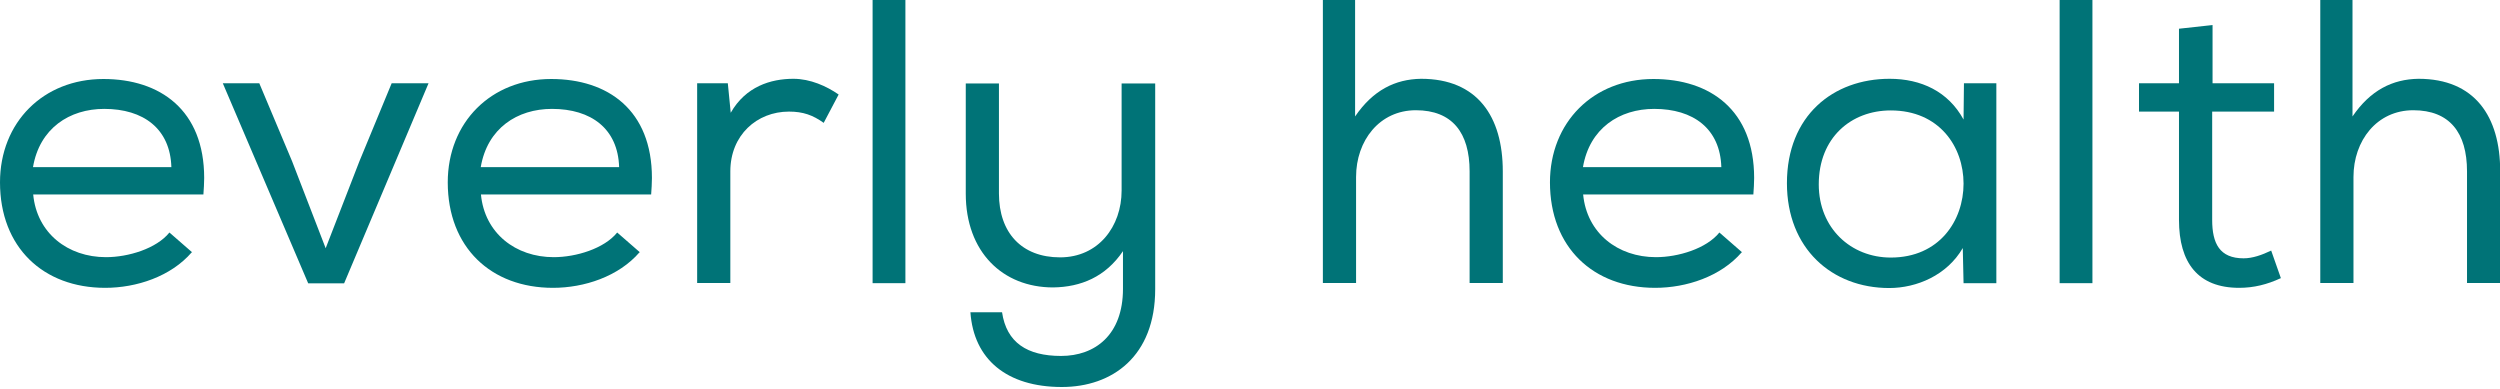
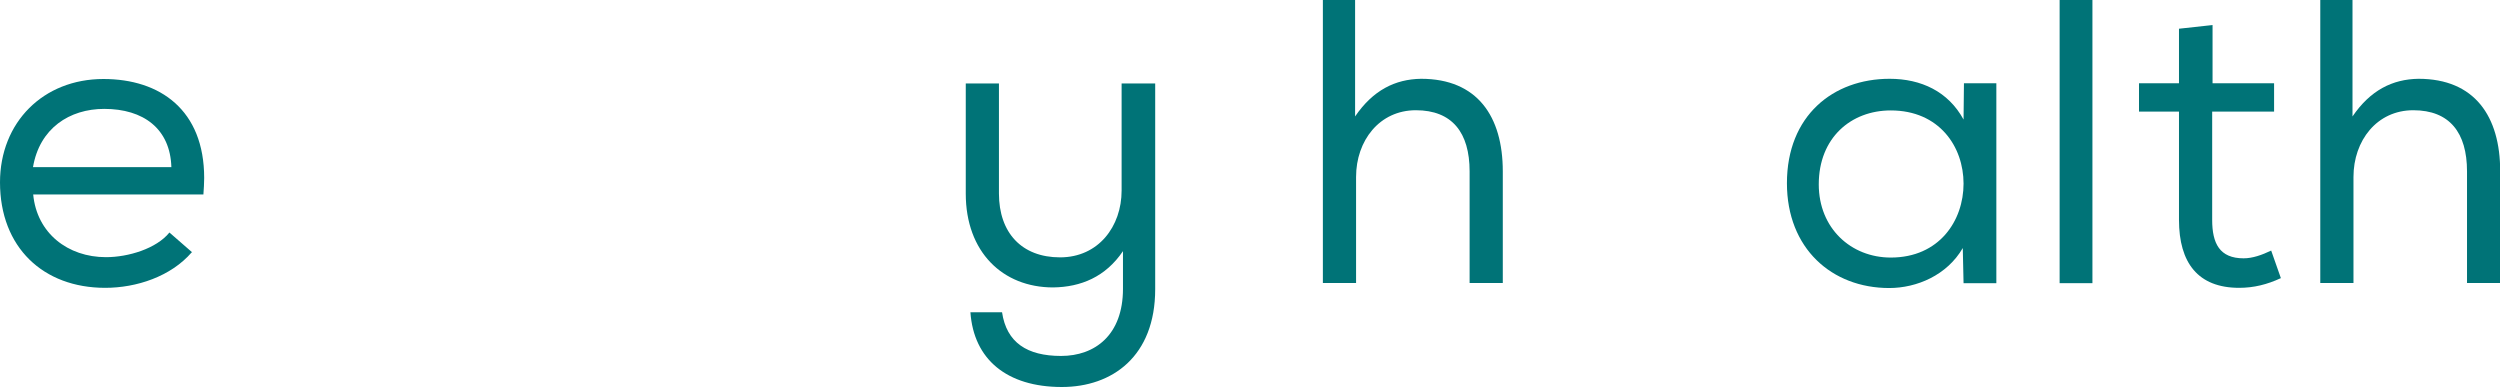
<svg xmlns="http://www.w3.org/2000/svg" width="180" height="28" viewBox="0 0 180 28" fill="none">
  <g clip-path="url(#clip0_829_2527)">
    <path d="M12.339 12.032C12.255 9.265 10.327 7.84 7.504 7.84C5.003 7.84 2.851 9.237 2.376 12.032H12.339ZM0 13.136C0 8.804 3.116 5.688 7.448 5.688C11.529 5.688 14.701 7.923 14.701 12.814C14.701 13.192 14.673 13.597 14.645 14.002H2.39C2.655 16.797 4.891 18.516 7.63 18.516C9.237 18.516 11.263 17.901 12.199 16.741L13.834 18.166H13.806C12.297 19.913 9.824 20.724 7.574 20.724C3.116 20.724 0 17.817 0 13.122L0 13.136Z" fill="#007377" />
-     <path d="M16.042 5.995H18.669L21.031 11.612L23.448 17.873L25.866 11.64L28.2 5.995H30.855L24.776 20.402H22.191L16.042 5.995Z" fill="#007377" />
-     <path d="M44.577 12.032C44.493 9.265 42.565 7.84 39.742 7.84C37.241 7.84 35.089 9.237 34.614 12.032H44.577V12.032ZM32.238 13.136C32.238 8.804 35.355 5.688 39.687 5.688C43.767 5.688 46.939 7.923 46.939 12.814C46.939 13.192 46.911 13.597 46.883 14.002H34.628C34.893 16.797 37.129 18.516 39.868 18.516C41.475 18.516 43.501 17.901 44.438 16.741L46.073 18.166H46.045C44.535 19.913 42.062 20.724 39.812 20.724C35.355 20.724 32.238 17.817 32.238 13.122V13.136Z" fill="#007377" />
-     <path d="M50.195 5.995H52.403L52.612 8.119C53.688 6.232 55.491 5.673 57.126 5.673C58.342 5.673 59.516 6.204 60.382 6.805L59.306 8.846C58.523 8.287 57.825 8.035 56.805 8.035C54.499 8.035 52.584 9.726 52.584 12.339V20.374H50.195V5.995V5.995Z" fill="#007377" />
-     <path d="M62.827 0H65.189V20.388H62.827V0Z" fill="#007377" />
    <path d="M69.842 22.484H72.148C72.469 24.664 73.951 25.628 76.396 25.628C78.842 25.628 80.854 24.119 80.854 20.793V18.082C79.596 19.941 77.822 20.668 75.823 20.695C72.19 20.695 69.535 18.138 69.535 13.946V6.009H71.924V13.932C71.924 16.755 73.559 18.53 76.326 18.53C79.093 18.53 80.756 16.294 80.756 13.723V6.009H83.174V20.821C83.174 25.656 80.085 27.864 76.452 27.864C72.497 27.864 70.108 25.88 69.87 22.484H69.842Z" fill="#007377" />
    <path d="M95.233 0H97.567V8.384C98.853 6.498 100.446 5.701 102.318 5.673C106.371 5.673 108.201 8.384 108.201 12.339V20.374H105.812V12.339C105.812 9.544 104.554 7.937 101.941 7.937C99.328 7.937 97.637 10.117 97.637 12.744V20.374H95.247V0H95.233Z" fill="#007377" />
-     <path d="M123.936 12.032C123.852 9.265 121.924 7.84 119.101 7.84C116.6 7.84 114.448 9.237 113.973 12.032H123.936ZM111.597 13.136C111.597 8.804 114.713 5.688 119.045 5.688C123.126 5.688 126.298 7.923 126.298 12.814C126.298 13.192 126.27 13.597 126.242 14.002H113.986C114.252 16.797 116.488 18.516 119.227 18.516C120.834 18.516 122.86 17.901 123.796 16.741L125.431 18.166H125.403C123.894 19.913 121.421 20.724 119.171 20.724C114.713 20.724 111.597 17.817 111.597 13.122V13.136Z" fill="#007377" />
    <path d="M141.376 13.22C141.376 10.564 139.629 7.951 136.135 7.951C133.285 7.951 130.951 9.908 130.951 13.275C130.951 16.448 133.285 18.544 136.135 18.544C139.629 18.544 141.376 15.889 141.376 13.22ZM128.659 13.191C128.659 8.329 131.985 5.673 136.051 5.673C138.315 5.673 140.272 6.582 141.376 8.608L141.404 5.995H143.737V20.388H141.376L141.32 17.859C140.188 19.815 138.008 20.738 136.024 20.738C131.887 20.738 128.659 17.887 128.659 13.191V13.191Z" fill="#007377" />
    <path d="M148.293 0H150.655V20.388H148.293V0Z" fill="#007377" />
    <path d="M156.887 15.847V8.035H154.008V5.995H156.887V2.068L159.304 1.803V5.995H163.734V8.035H159.277V15.833C159.277 17.523 159.808 18.599 161.54 18.599C162.183 18.599 162.854 18.362 163.525 18.041L164.223 20.025C163.231 20.486 162.267 20.724 161.219 20.724C158.256 20.724 156.887 18.921 156.887 15.833V15.847Z" fill="#007377" />
    <path d="M167.046 0H169.38V8.384C170.665 6.498 172.258 5.701 174.131 5.673C178.183 5.673 180.014 8.384 180.014 12.339V20.374H177.625V12.339C177.625 9.544 176.367 7.937 173.754 7.937C171.141 7.937 169.45 10.117 169.45 12.744V20.374H167.06V0H167.046Z" fill="#007377" />
  </g>
  <defs>
    <clipPath id="clip0_829_2527">
      <rect width="180" height="27.864" fill="white" />
    </clipPath>
  </defs>
</svg>